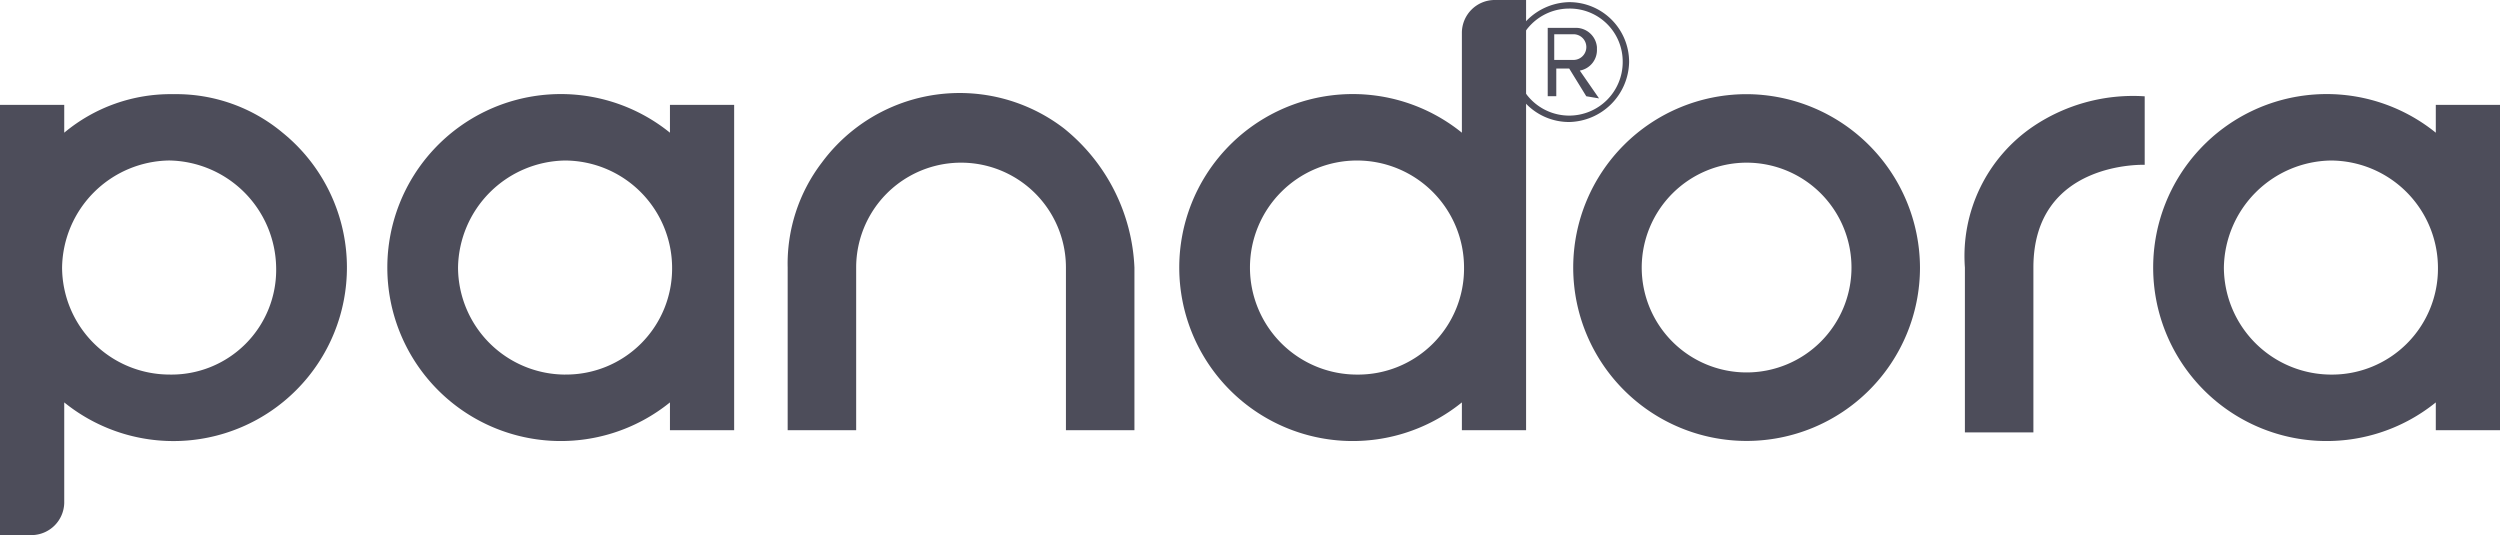
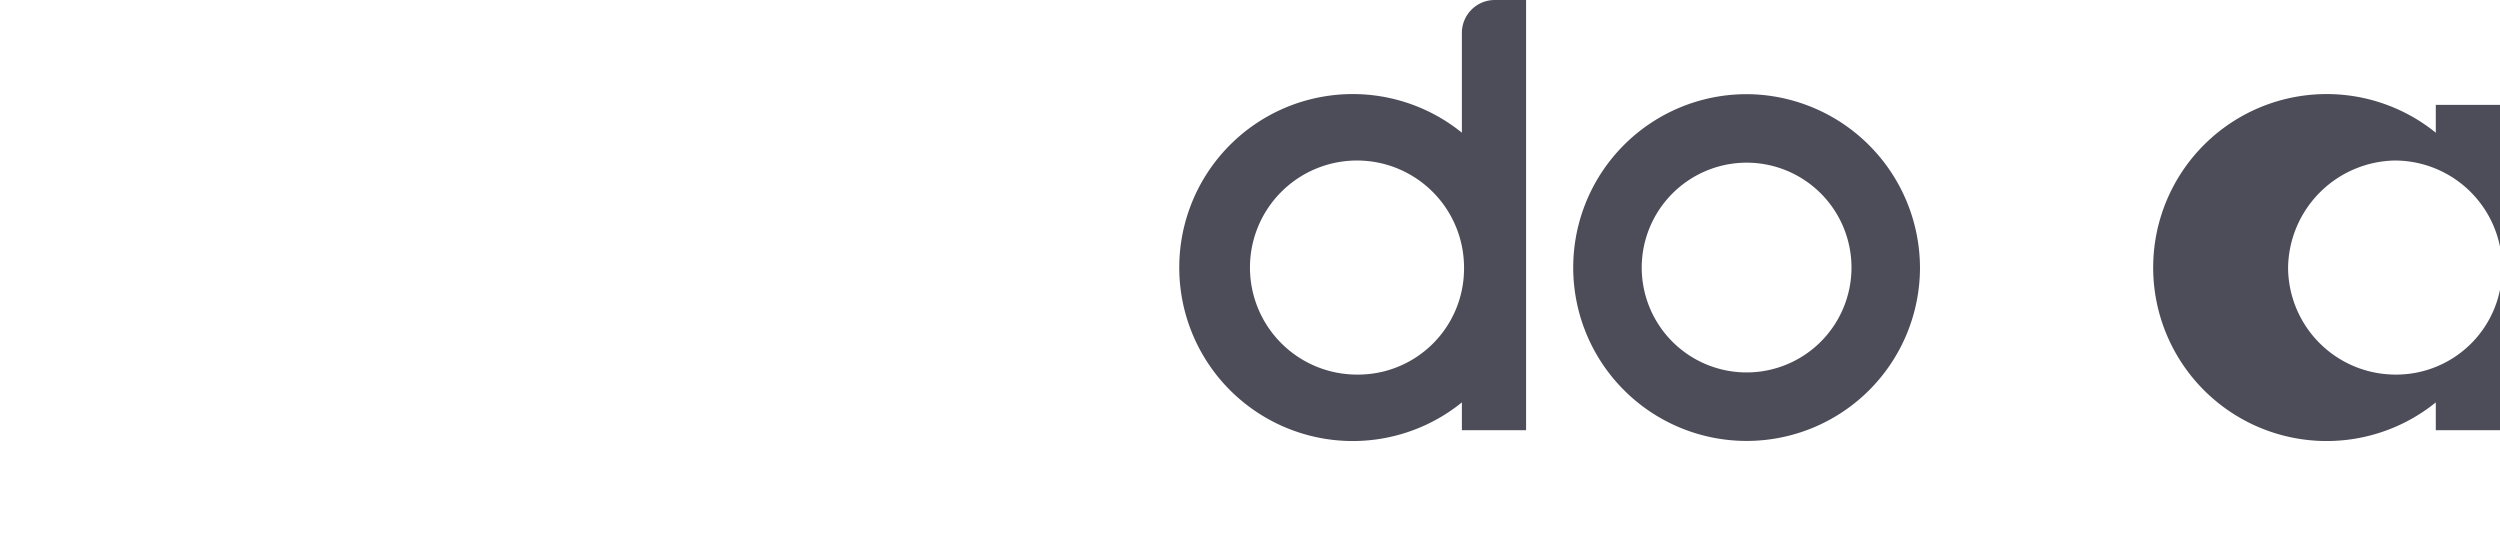
<svg xmlns="http://www.w3.org/2000/svg" width="74.416" height="15.928" viewBox="0 0 74.416 15.928">
  <g id="logo_pandora_onlight" transform="translate(0)">
    <g id="_Group_" transform="translate(0 0)">
      <g id="_Group_2">
        <path id="_Compound_Path_" d="M79.661,13.939a3.122,3.122,0,1,1-3.122,3.122h0a3.127,3.127,0,0,1,3.122-3.122m0-2.039a5.161,5.161,0,1,0,5.161,5.161h0A5.18,5.18,0,0,0,79.661,11.9Z" transform="translate(-27.671 -9.097)" fill="#4d4d5a" />
-         <path id="_Compound_Path_2" d="M27.508,12.217v.828a5.164,5.164,0,1,0,0,8.028V21.9h1.911V12.217Zm-3.122,8.028A3.2,3.2,0,0,1,21.2,17.059a3.237,3.237,0,0,1,3.186-3.186,3.2,3.2,0,0,1,3.186,3.186h0A3.155,3.155,0,0,1,24.386,20.244Z" transform="translate(-7.566 -9.095)" fill="#4d4d5a" />
-         <path id="_Compound_Path_3" d="M110.008,12.217v.828a5.164,5.164,0,1,0,0,8.028V21.9h1.911V12.217Zm-3.122,8.028a3.2,3.2,0,0,1-3.186-3.186,3.237,3.237,0,0,1,3.186-3.186,3.2,3.2,0,0,1,3.186,3.186,3.155,3.155,0,0,1-3.186,3.186Z" transform="translate(-37.503 -9.095)" fill="#4d4d5a" />
-         <path id="_Path_" d="M94.839,12.874A4.661,4.661,0,0,0,92.8,17.079v4.906h2.039V17.079h0c0-3.186,3.313-3.058,3.313-3.058V11.982A5.321,5.321,0,0,0,94.839,12.874Z" transform="translate(-34.312 -9.115)" fill="#4d4d5a" />
-         <path id="_Path_2" d="M46.019,12.9a5.1,5.1,0,0,0-7.2,1.019A4.963,4.963,0,0,0,37.8,17.046v4.842h2.039V17.046a3.122,3.122,0,1,1,6.244,0v4.842h2.039V17.046A5.621,5.621,0,0,0,46.019,12.9Z" transform="translate(-14.354 -9.082)" fill="#4d4d5a" />
+         <path id="_Compound_Path_3" d="M110.008,12.217v.828a5.164,5.164,0,1,0,0,8.028V21.9h1.911V12.217m-3.122,8.028a3.2,3.2,0,0,1-3.186-3.186,3.237,3.237,0,0,1,3.186-3.186,3.2,3.2,0,0,1,3.186,3.186,3.155,3.155,0,0,1-3.186,3.186Z" transform="translate(-37.503 -9.095)" fill="#4d4d5a" />
        <path id="_Compound_Path_4" d="M65.464,7.5a.98.98,0,0,0-.956.956V11.45a5.164,5.164,0,1,0,0,8.028v.828h1.911V7.5ZM61.386,18.65a3.186,3.186,0,1,1,3.186-3.186,3.155,3.155,0,0,1-3.186,3.186Z" transform="translate(-20.993 -7.5)" fill="#4d4d5a" />
-         <path id="_Compound_Path_5" d="M6.161,11.9a4.94,4.94,0,0,0-3.249,1.147v-.828H1V25.025h.956a.98.98,0,0,0,.956-.956h0V21.075a5.164,5.164,0,0,0,6.5-8.028A4.94,4.94,0,0,0,6.161,11.9Zm-.127,8.346a3.2,3.2,0,0,1-3.186-3.186,3.237,3.237,0,0,1,3.186-3.186,3.237,3.237,0,0,1,3.186,3.186h0a3.116,3.116,0,0,1-3.186,3.186Z" transform="translate(-1 -9.097)" fill="#4d4d5a" />
      </g>
    </g>
-     <path id="Path_1462" data-name="Path 1462" d="M121.184,11.168A1.781,1.781,0,0,1,119.4,9.384,1.823,1.823,0,0,1,121.184,7.6a1.781,1.781,0,0,1,1.784,1.784h0A1.823,1.823,0,0,1,121.184,11.168Zm0-3.377a1.593,1.593,0,1,0,1.593,1.593,1.577,1.577,0,0,0-1.593-1.593Zm.51,2.612-.51-.828H120.8V10.4h-.255V8.365h.828a.629.629,0,0,1,.637.573V9a.62.62,0,0,1-.51.637l.573.828-.382-.064Zm-.382-1.848h-.573V9.32h.573a.382.382,0,0,0,0-.765Z" transform="translate(-74.475 -7.536)" fill="#4d4d5a" />
  </g>
</svg>